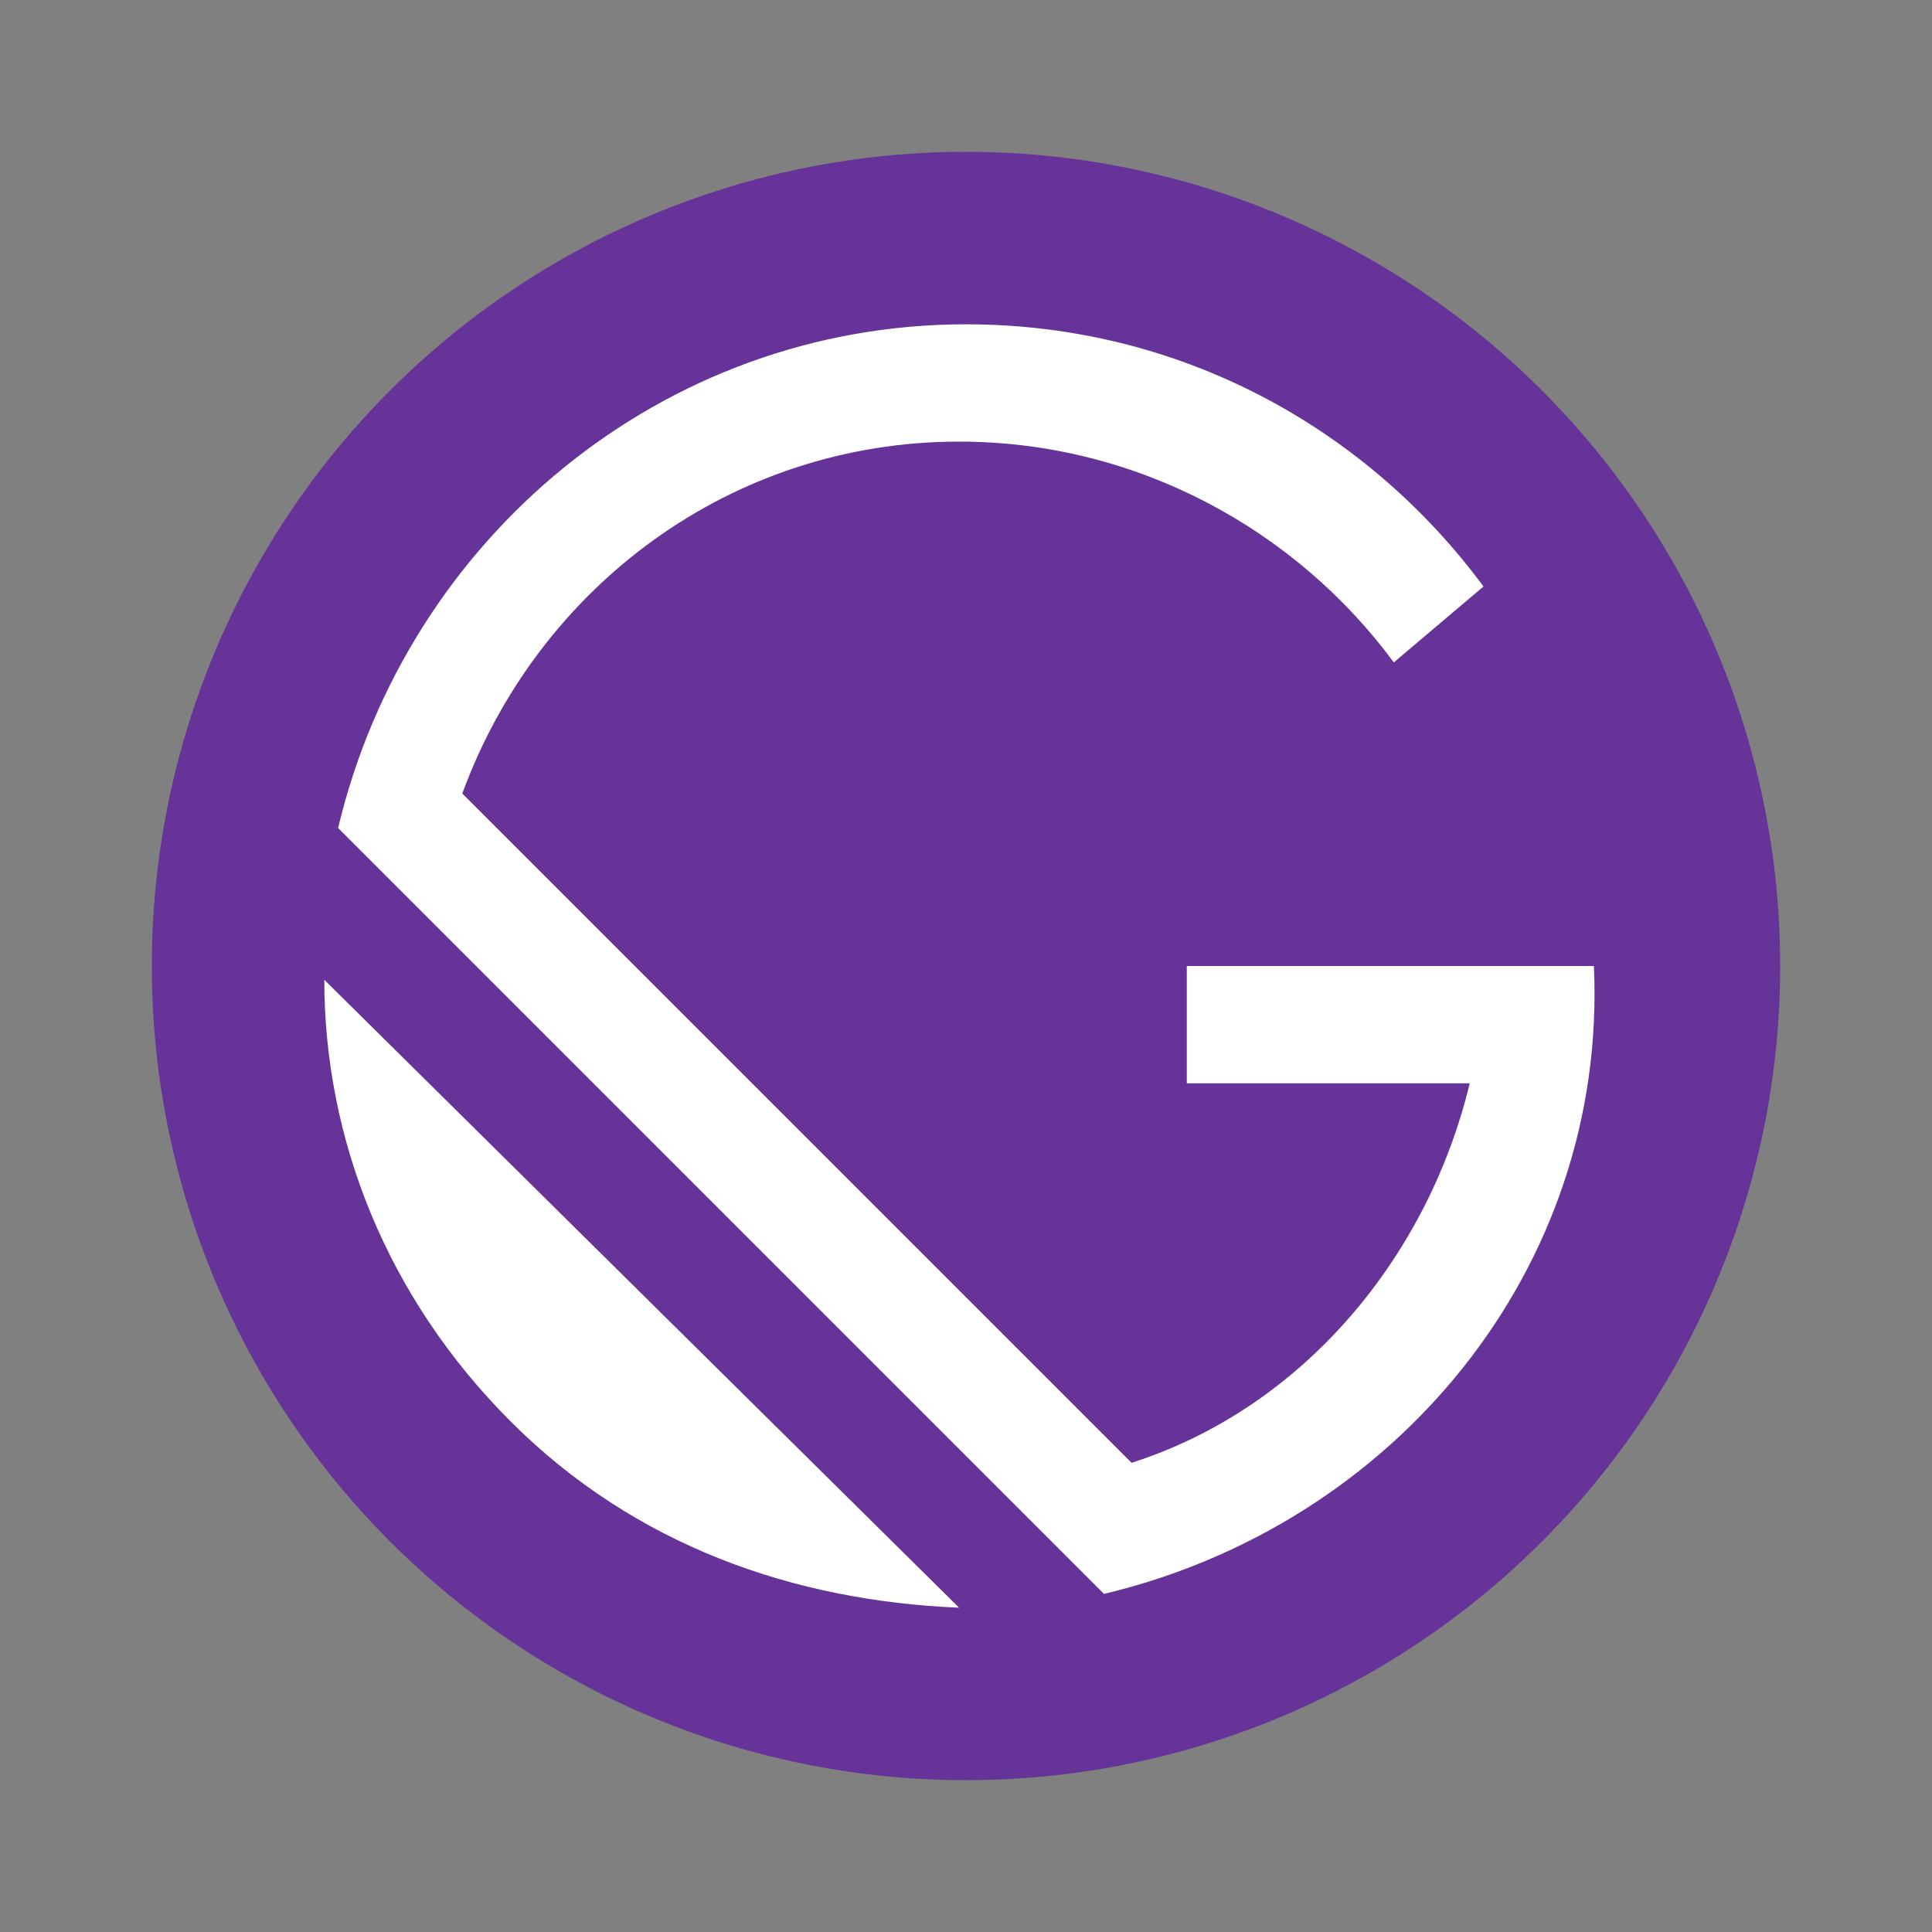
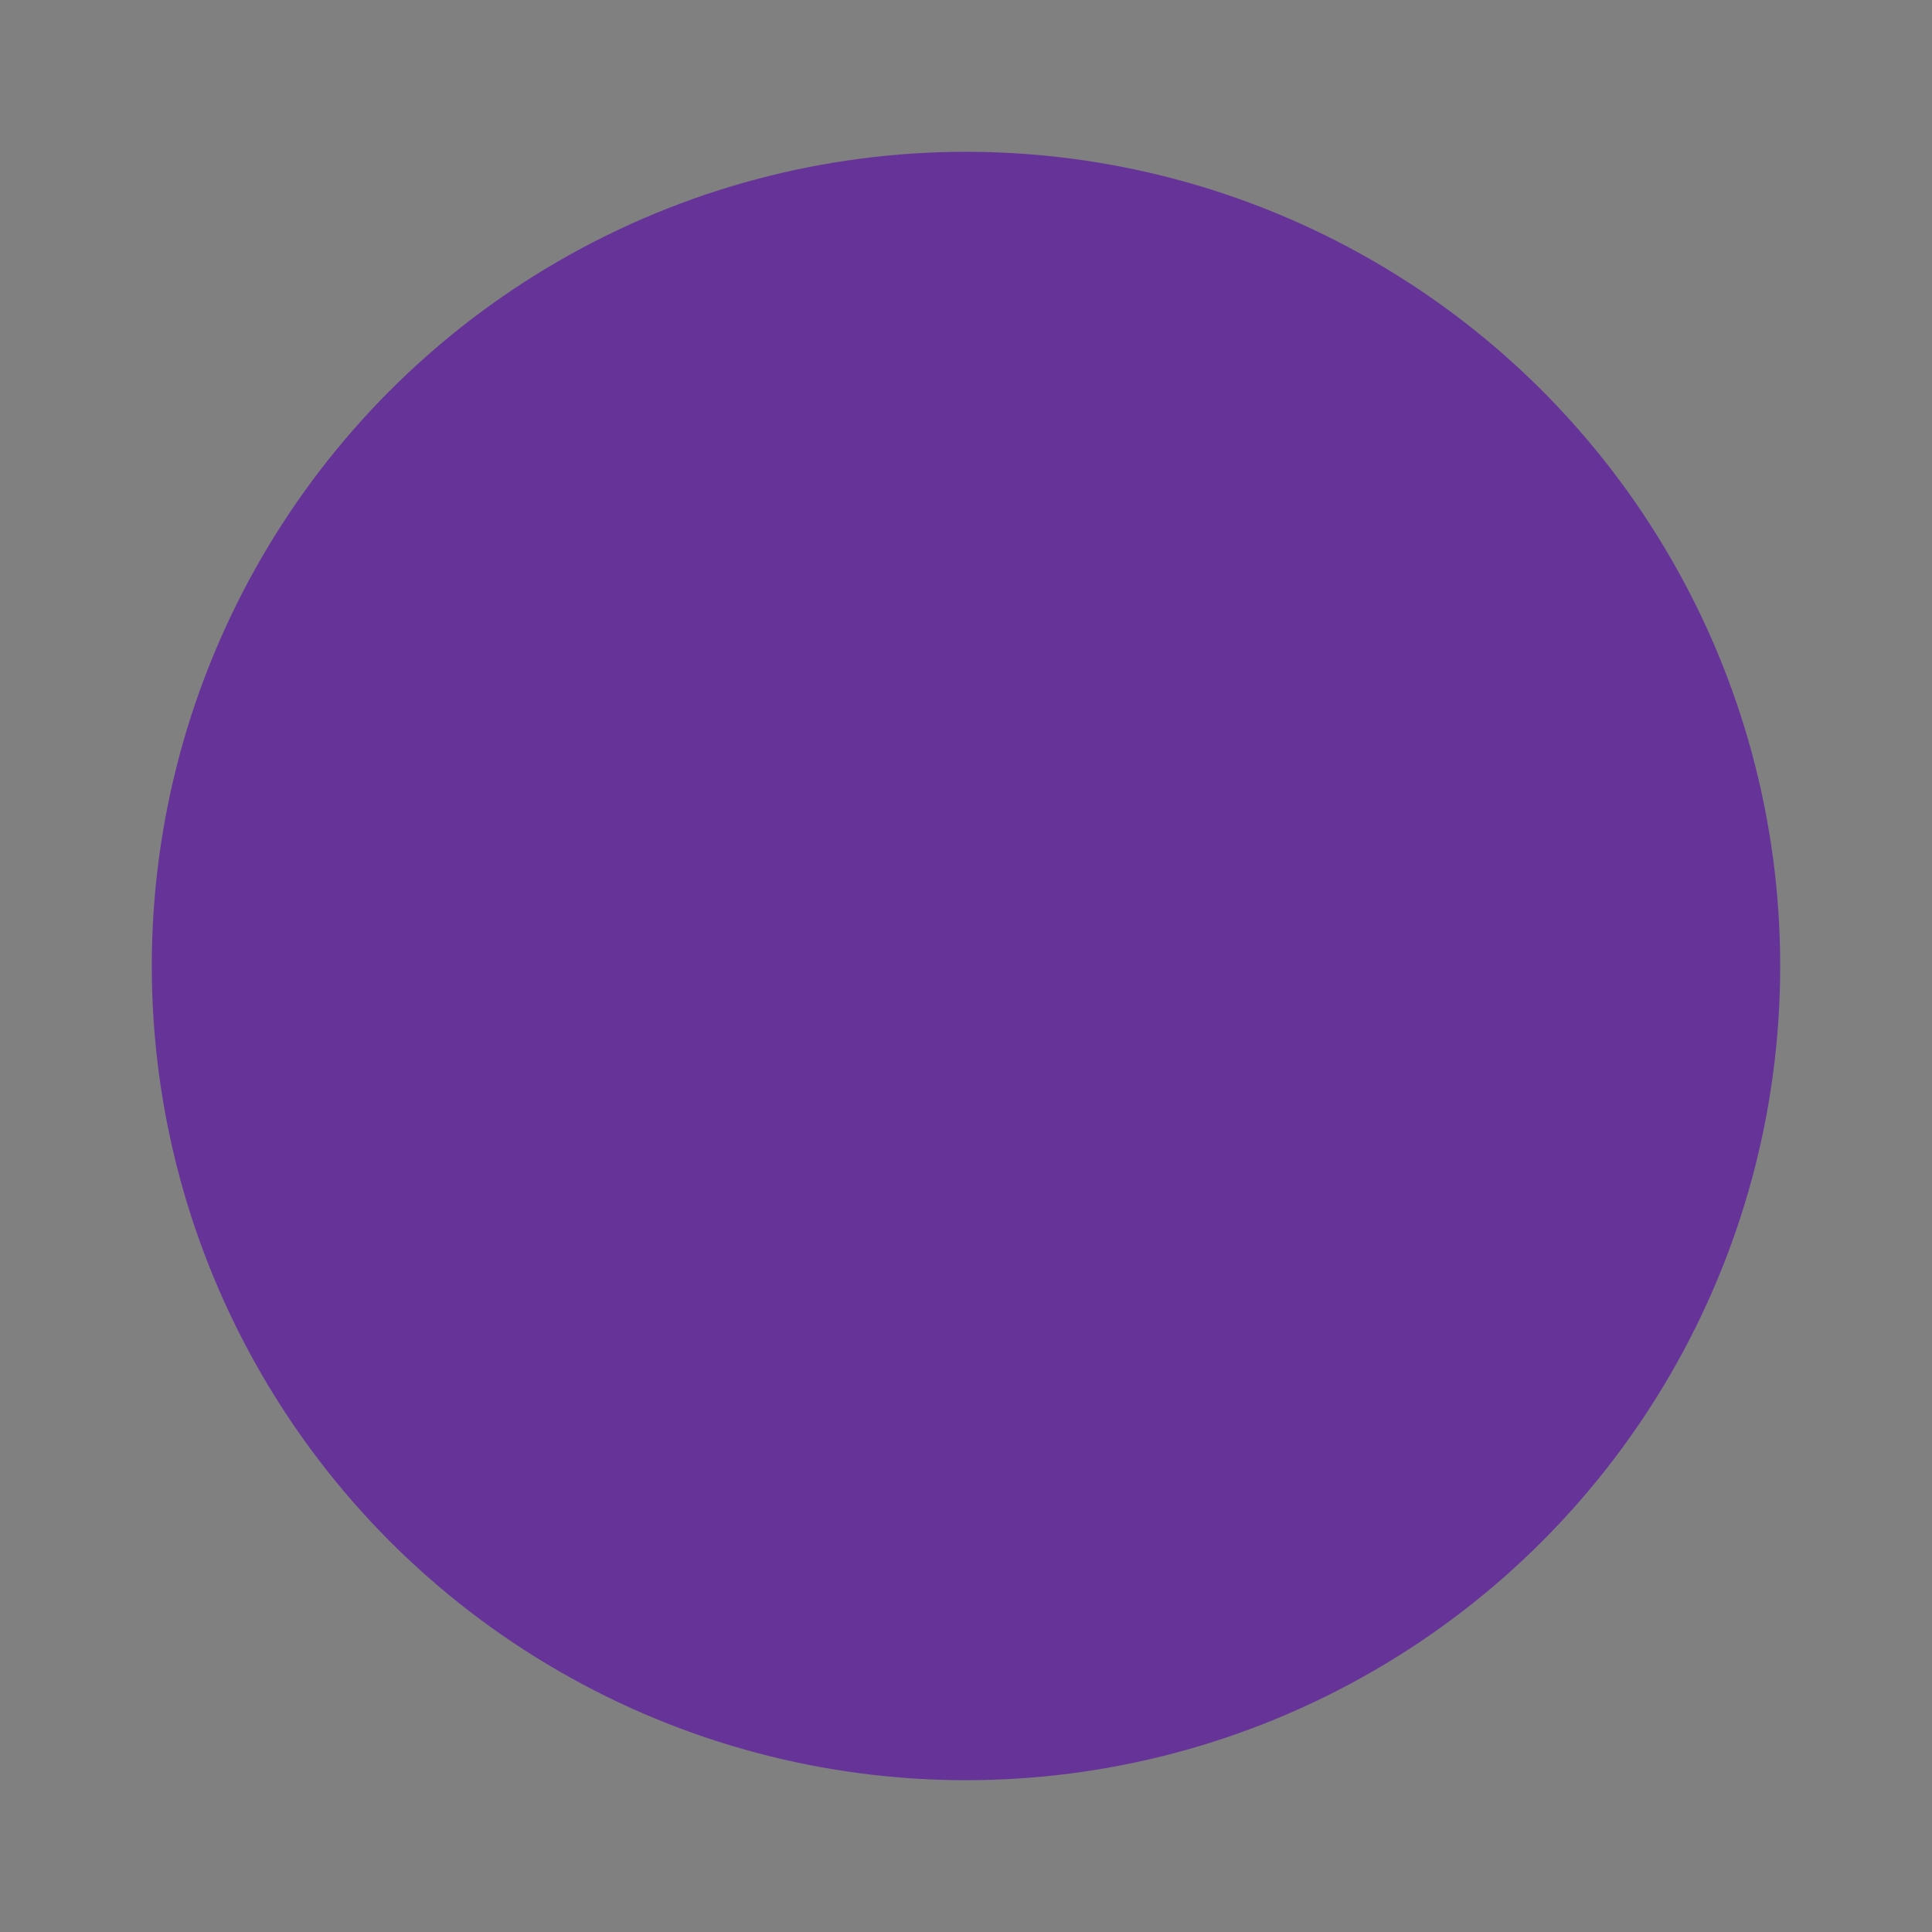
<svg xmlns="http://www.w3.org/2000/svg" version="1.1" id="Layer_1" focusable="false" x="0px" y="0px" viewBox="0 0 28 28" style="enable-background:new 0 0 28 28;" xml:space="preserve">
  <rect x="0" y="0" width="28" height="28" fill="#808080" stroke="none" />
  <style type="text/css">
	.gat1{fill:#663399;}
	.gat2{fill:#FFFFFF;}
</style>
  <circle class="gat1" cx="14" cy="14" r="11.8" />
-   <path class="gat2" d="M7.4,20.6c-1.8-1.8-2.7-4.1-2.7-6.4l9.2,9.1C11.5,23.2,9.2,22.4,7.4,20.6z M16,23.1L4.9,12  C5.9,7.8,9.6,4.7,14,4.7c3.1,0,5.8,1.5,7.5,3.8l-1.3,1.1c-1.4-1.9-3.7-3.2-6.3-3.2c-3.3,0-6.1,2.1-7.2,5.1l9.7,9.7  c2.5-0.8,4.3-3,4.9-5.5h-4.1V14h5.9C23.3,18.4,20.2,22.1,16,23.1z" />
</svg>